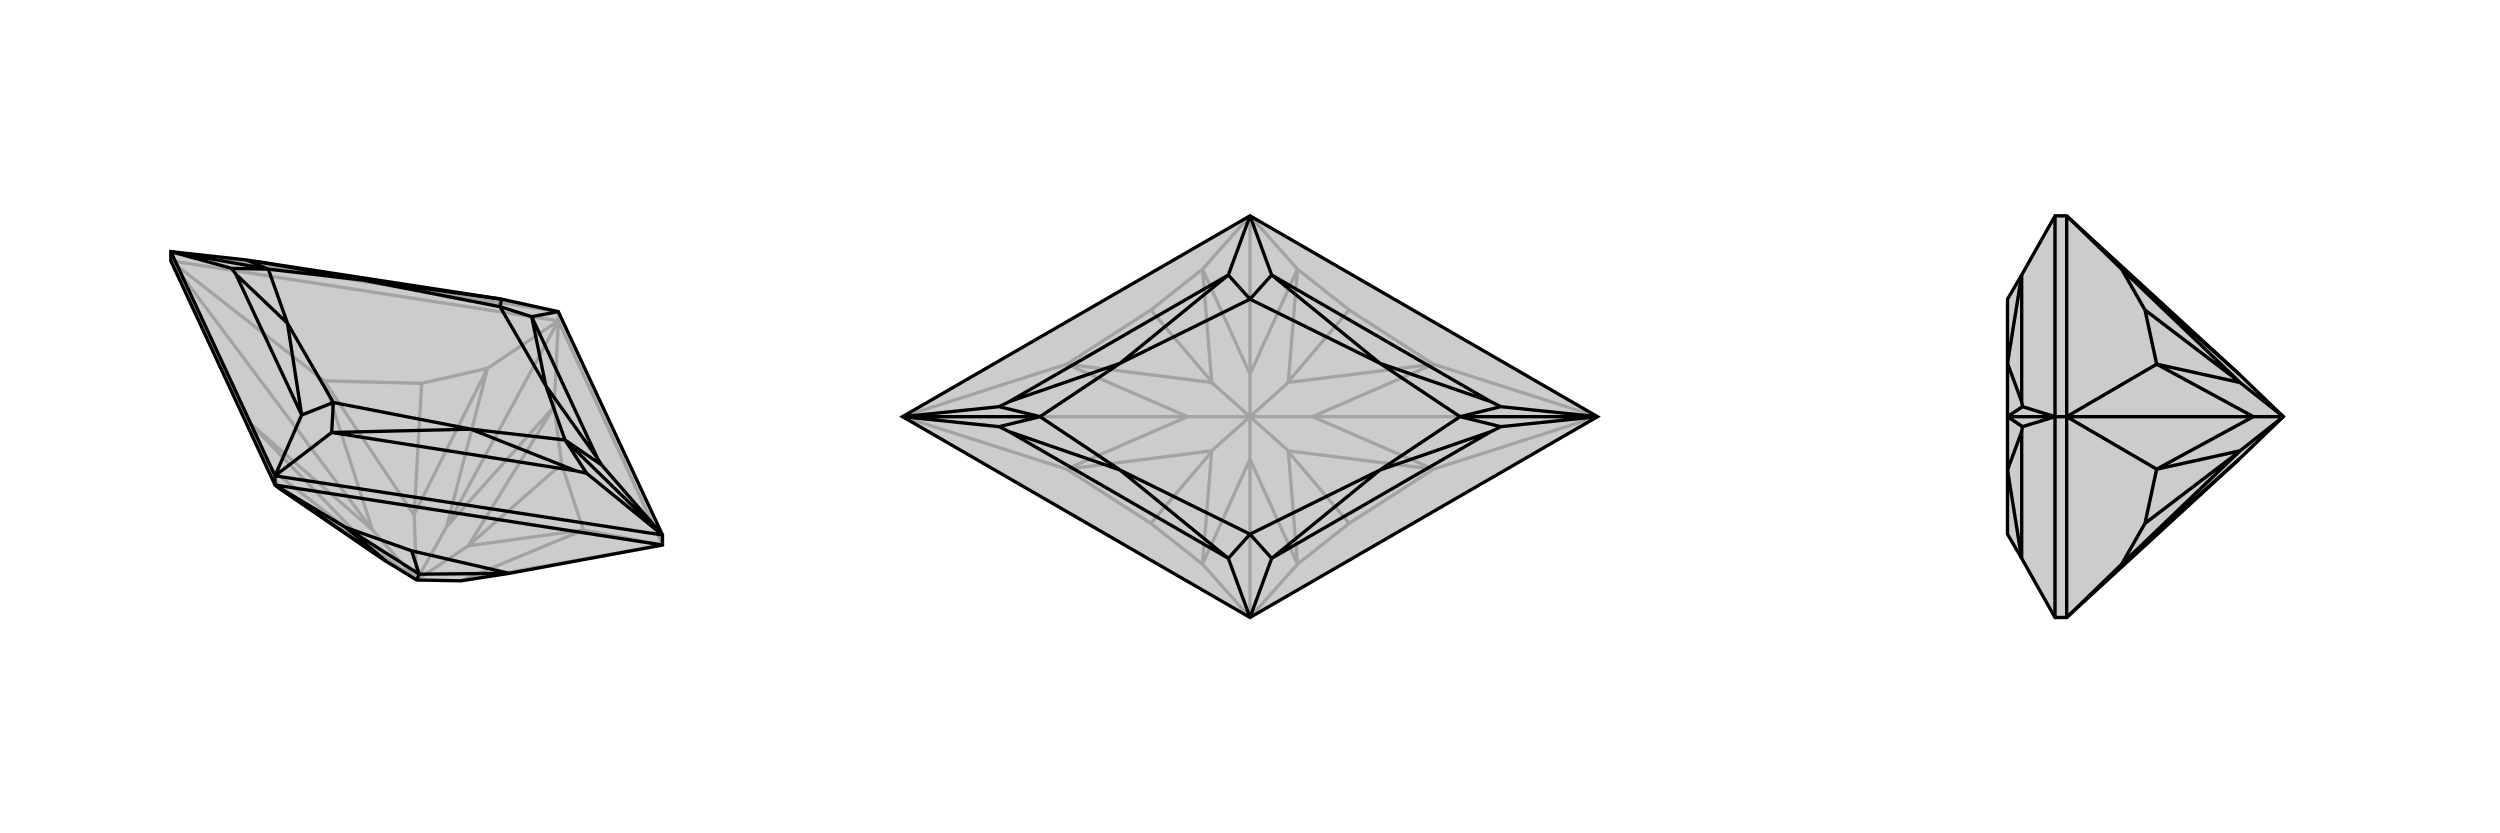
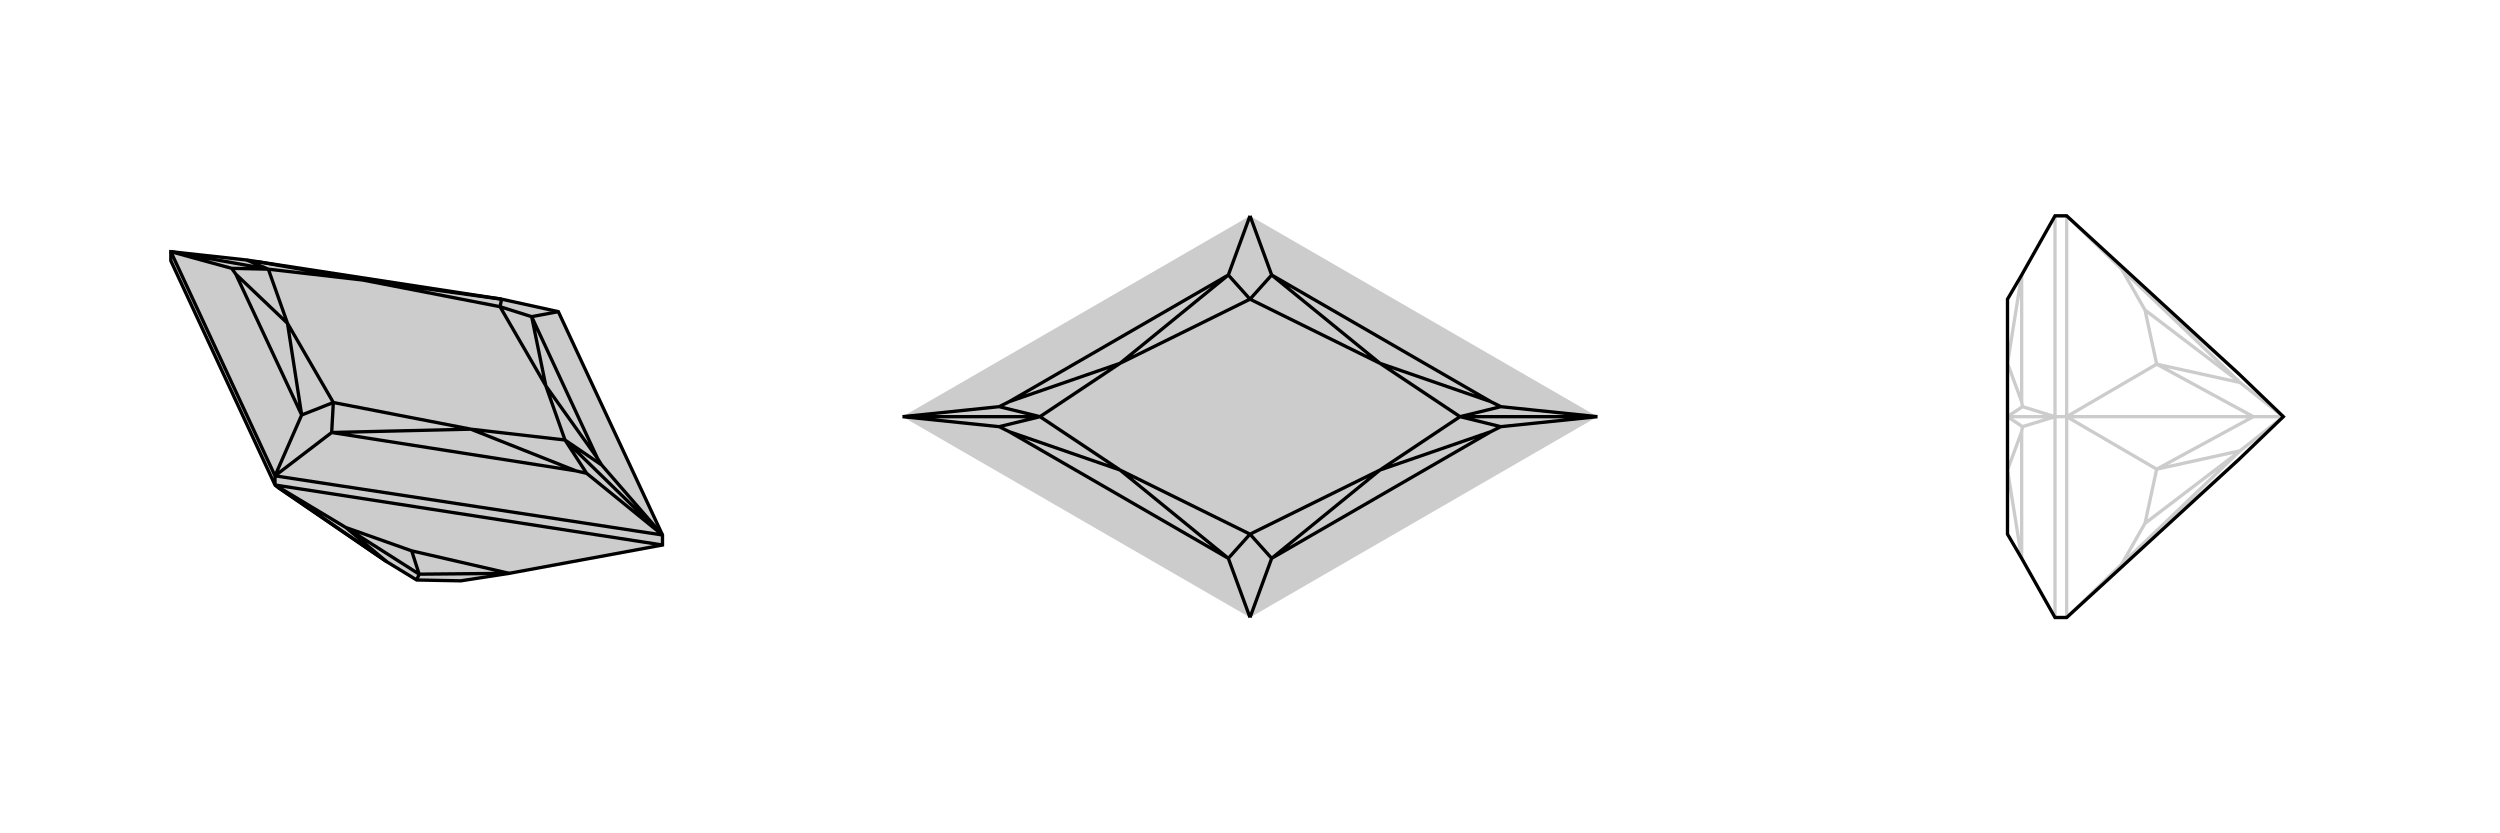
<svg xmlns="http://www.w3.org/2000/svg" viewBox="0 0 3000 1000">
  <g stroke="currentColor" stroke-width="4" fill="none" transform="translate(0 0)">
    <path fill="currentColor" stroke="none" fill-opacity=".2" d="M464,674L335,586L330,582L205,313L205,302L296,312L309,314L602,359L670,374L795,642L795,654L611,688L553,697L500,696z" />
-     <path stroke-opacity=".2" d="M670,385L670,374M500,696L536,632M670,385L205,313M670,385L795,654M536,632L665,488M670,385L665,488M536,632L585,442M670,385L585,442M670,385L536,632M665,488L562,655M665,488L674,557M585,442L497,617M585,442L506,460M335,586L438,651M335,586L326,564M562,655L562,655M674,557L700,636M562,655L674,557M497,617L497,618M506,460L389,457M497,617L506,460M438,651L438,651M326,564L300,508M438,651L326,564M500,696L562,655M562,655L700,636M500,696L497,618M497,618L389,457M500,696L438,651M438,651L300,508M500,696L447,636M700,636L795,654M700,636L553,697M389,457L205,313M389,457L447,636M300,508L205,313M300,508L447,636M205,313L447,636M795,654L553,697M205,302L670,374" />
    <path d="M464,674L335,586L330,582L205,313L205,302L296,312L309,314L602,359L670,374L795,642L795,654L611,688L553,697L500,696z" />
    <path d="M330,582L330,571M330,582L795,654M464,674L415,633M330,582L415,633M330,582L464,674M415,633L503,689M415,633L494,661M503,689L503,689M494,661L611,688M503,689L494,661M500,696L503,689M503,689L611,688M795,642L330,571M205,302L330,571M691,565L398,519M283,329L362,498M717,550L638,380M795,642L704,568M205,302L278,322M205,302L322,323M795,642L722,558M795,642L678,528M691,565L704,568M691,565L565,515M704,568L678,528M283,329L278,322M283,329L345,388M278,322L322,323M309,314L435,336M322,323L296,312M717,550L722,558M717,550L655,463M678,528L722,558M398,519L565,515M362,498L345,388M602,359L435,336M638,380L655,463M398,519L330,571M362,498L330,571M398,519L400,483M362,498L400,483M638,380L670,374M602,359L600,368M638,380L600,368M678,528L565,515M322,323L345,388M322,323L435,336M678,528L655,463M565,515L400,483M345,388L400,483M435,336L600,368M655,463L600,368" />
  </g>
  <g stroke="currentColor" stroke-width="4" fill="none" transform="translate(1000 0)">
    <path fill="currentColor" stroke="none" fill-opacity=".2" d="M500,741L83,500L500,259L917,500z" />
-     <path stroke-opacity=".2" d="M500,500L500,449M500,500L500,551M500,449L557,323M500,259L557,323M500,449L443,323M500,259L443,323M500,259L500,449M500,551L443,677M500,741L443,677M500,551L557,677M500,741L557,677M500,741L500,551M557,323L546,458M557,323L619,372M443,323L454,458M443,323L381,372M443,677L454,542M443,677L381,628M557,677L546,542M557,677L619,628M546,458L546,459M619,372L720,437M546,458L619,372M454,458L454,459M381,372L280,437M454,458L381,372M454,542L454,541M381,628L280,563M454,542L381,628M546,542L546,541M619,628L720,563M546,542L619,628M500,500L546,459M546,459L720,437M500,500L454,459M454,459L280,437M500,500L454,541M454,541L280,563M500,500L425,500M500,500L546,541M546,541L720,563M500,500L575,500M720,437L917,500M720,437L575,500M280,437L83,500M280,437L425,500M280,563L83,500M280,563L425,500M83,500L425,500M720,563L917,500M720,563L575,500M917,500L575,500" />
-     <path d="M500,741L83,500L500,259L917,500z" />
    <path d="M789,518L526,670M211,518L474,670M211,482L474,330M789,482L526,330M917,500L801,512M83,500L199,512M83,500L199,488M83,500L248,500M917,500L801,488M917,500L752,500M789,518L801,512M789,518L656,564M801,512L752,500M211,518L199,512M211,518L344,564M199,512L248,500M211,482L199,488M211,482L344,436M248,500L199,488M789,482L801,488M789,482L656,436M752,500L801,488M526,670L656,564M474,670L344,564M474,330L344,436M526,330L656,436M526,670L500,741M474,670L500,741M526,670L500,641M474,670L500,641M474,330L500,259M526,330L500,259M474,330L500,359M526,330L500,359M752,500L656,564M248,500L344,564M248,500L344,436M752,500L656,436M656,564L500,641M344,564L500,641M344,436L500,359M656,436L500,359" />
  </g>
  <g stroke="currentColor" stroke-width="4" fill="none" transform="translate(2000 0)">
-     <path fill="currentColor" stroke="none" fill-opacity=".2" d="M687,449L480,259L466,259L426,330L409,359L409,436L409,500L409,564L409,641L426,670L466,741L480,741L687,551L740,500z" />
    <path stroke-opacity=".2" d="M480,500L466,500M480,741L480,500M480,259L480,500M687,449L546,323M480,259L546,323M687,551L546,677M480,741L546,677M546,323L687,458M546,323L574,372M546,677L687,542M546,677L574,628M687,458L688,459M574,372L588,437M687,458L574,372M687,542L688,541M574,628L588,563M687,542L574,628M740,500L688,459M688,459L588,437M740,500L688,541M688,541L588,563M740,500L704,500M588,437L480,500M588,437L704,500M588,563L480,500M588,563L704,500M480,500L704,500M466,500L466,741M466,500L466,259M426,518L426,670M426,482L426,330M466,500L427,512M466,500L427,488M466,500L409,500M426,518L427,512M426,518L409,564M427,512L409,500M426,482L427,488M426,482L409,436M409,500L427,488M426,670L409,564M426,330L409,436" />
    <path d="M687,449L480,259L466,259L426,330L409,359L409,436L409,500L409,564L409,641L426,670L466,741L480,741L687,551L740,500z" />
-     <path d="M480,500L466,500M480,741L480,500M480,259L480,500M687,449L546,323M480,259L546,323M687,551L546,677M480,741L546,677M546,323L687,458M546,323L574,372M546,677L687,542M546,677L574,628M687,458L688,459M574,372L588,437M687,458L574,372M687,542L688,541M574,628L588,563M687,542L574,628M740,500L688,459M688,459L588,437M740,500L688,541M688,541L588,563M740,500L704,500M588,437L480,500M588,437L704,500M588,563L480,500M588,563L704,500M480,500L704,500M466,500L466,741M466,500L466,259M426,518L426,670M426,482L426,330M466,500L427,512M466,500L427,488M466,500L409,500M426,518L427,512M426,518L409,564M427,512L409,500M426,482L427,488M426,482L409,436M409,500L427,488M426,670L409,564M426,330L409,436" />
  </g>
</svg>